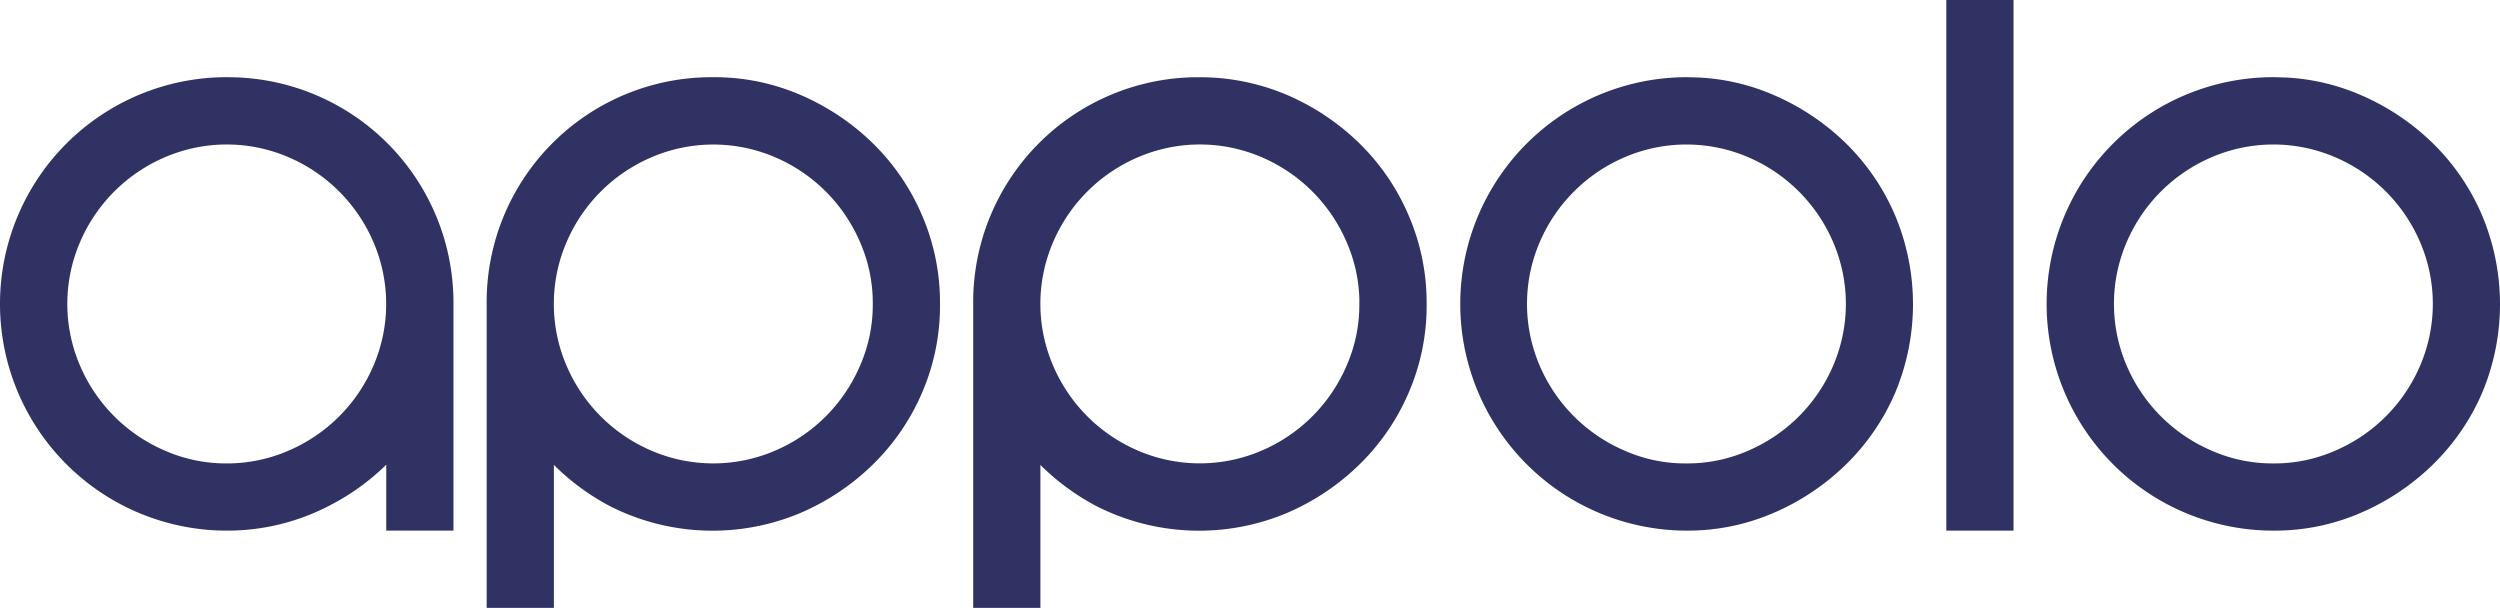
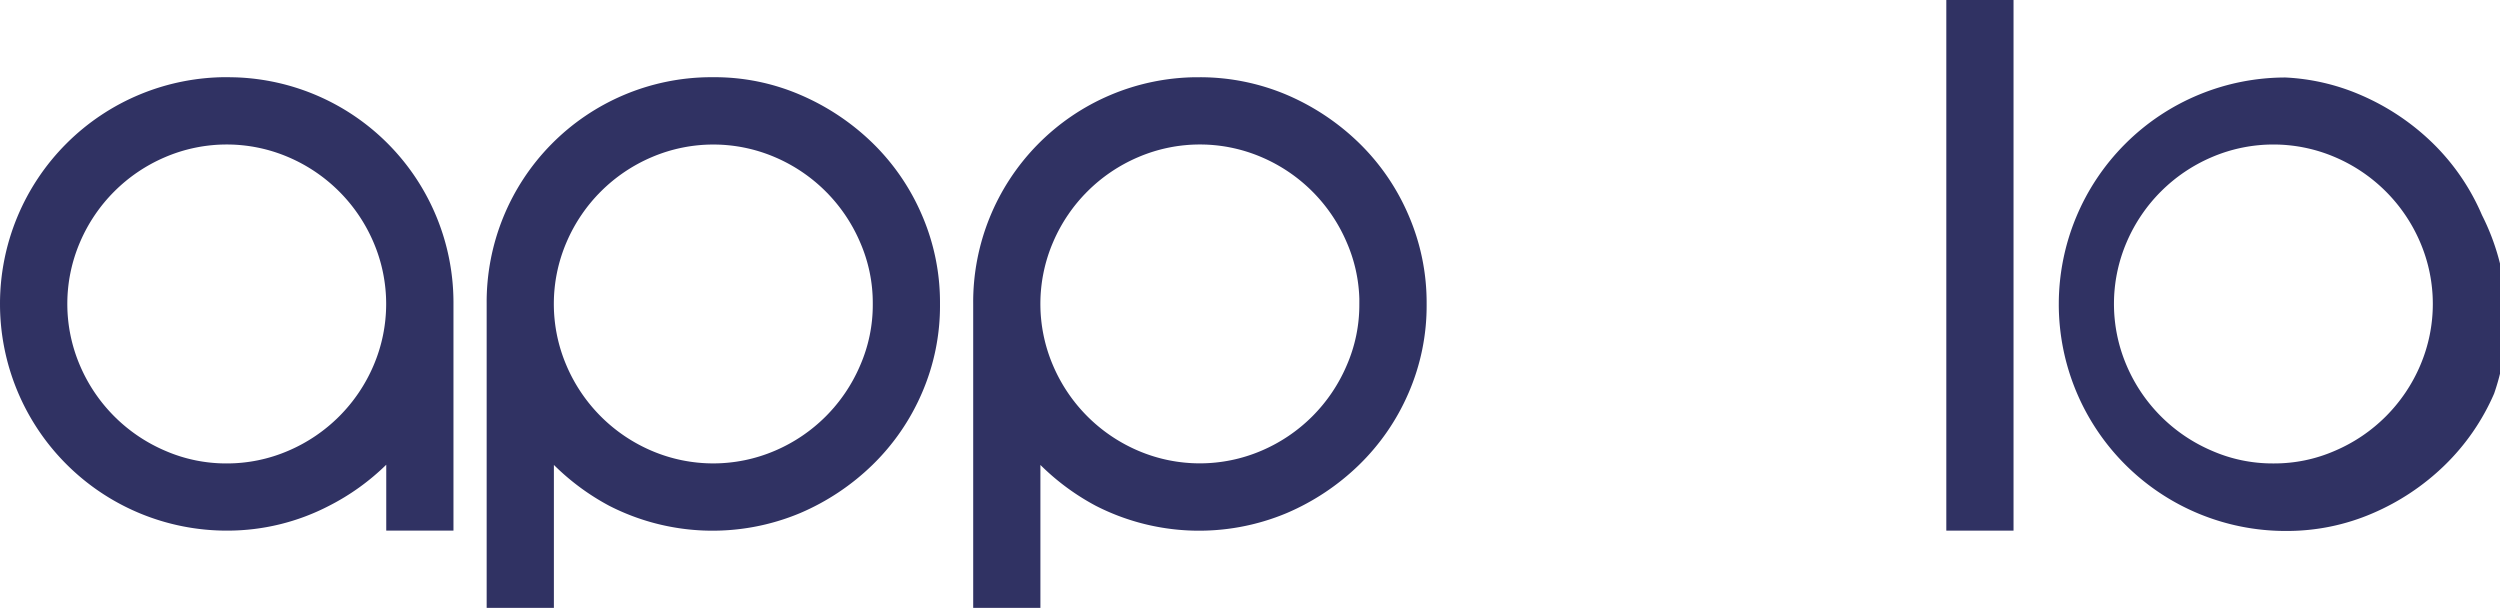
<svg xmlns="http://www.w3.org/2000/svg" width="205.645" height="50.001" viewBox="0 0 205.645 50.001">
  <g id="Group_3139" data-name="Group 3139" transform="translate(0.005)">
    <path id="Path_3217" data-name="Path 3217" d="M19.327,6.361l-.682-.013a18.65,18.65,0,0,0,0,37.3h.069a18.129,18.129,0,0,0,8.364-2.05,19.036,19.036,0,0,0,4.689-3.371v5.421h5.529V24.786A18.544,18.544,0,0,0,19.327,6.361Zm11.39,23.715a13.282,13.282,0,0,1-7,7,12.731,12.731,0,0,1-5.066,1.045h-.01a12.557,12.557,0,0,1-5.071-1.048,13.275,13.275,0,0,1-6.994-7,12.864,12.864,0,0,1,0-10.151,13.267,13.267,0,0,1,6.995-6.993,12.868,12.868,0,0,1,10.151,0,13.276,13.276,0,0,1,6.994,6.995A12.864,12.864,0,0,1,30.717,30.076Z" fill="#303263" />
    <path id="Path_3218" data-name="Path 3218" d="M71.759,11.753a19.532,19.532,0,0,0-5.912-3.942,17.808,17.808,0,0,0-7.163-1.46H58.37A18.5,18.5,0,0,0,40.027,25V50h5.53V38.244A19.446,19.446,0,0,0,50.1,41.6a18.645,18.645,0,0,0,15.744.592,19.5,19.5,0,0,0,5.91-3.941,18.407,18.407,0,0,0,4.067-5.9A18,18,0,0,0,77.317,25a18.074,18.074,0,0,0-1.486-7.311A18.355,18.355,0,0,0,71.759,11.753ZM71.788,25v.01a12.418,12.418,0,0,1-1.048,5.071,13.276,13.276,0,0,1-7,6.995,12.876,12.876,0,0,1-10.151,0,13.273,13.273,0,0,1-6.993-7,12.86,12.86,0,0,1,0-10.151,13.271,13.271,0,0,1,7-6.993,12.871,12.871,0,0,1,10.151,0,13.282,13.282,0,0,1,7,7A12.437,12.437,0,0,1,71.788,25Z" fill="#303263" />
    <path id="Path_3219" data-name="Path 3219" d="M111.779,11.753a19.512,19.512,0,0,0-5.913-3.942,18.306,18.306,0,0,0-7.161-1.458h-.314A18.5,18.5,0,0,0,80.048,25V50h5.529V38.246A19.467,19.467,0,0,0,90.122,41.6a18.643,18.643,0,0,0,15.743.593,19.528,19.528,0,0,0,5.916-3.945,18.417,18.417,0,0,0,4.066-5.894,18.006,18.006,0,0,0,1.5-7.352,18.074,18.074,0,0,0-1.493-7.311A18.359,18.359,0,0,0,111.779,11.753Zm.032,13.253a12.426,12.426,0,0,1-1.047,5.071,13.275,13.275,0,0,1-7,6.995,12.876,12.876,0,0,1-10.151,0,13.275,13.275,0,0,1-6.994-7,12.855,12.855,0,0,1,0-10.151,13.267,13.267,0,0,1,7-6.993,12.871,12.871,0,0,1,10.151,0,13.277,13.277,0,0,1,7,7,12.469,12.469,0,0,1,1.042,4.647Z" fill="#303263" />
-     <path id="Path_3220" data-name="Path 3220" d="M151.8,11.753a19.524,19.524,0,0,0-5.913-3.942,17.722,17.722,0,0,0-6.173-1.436l-1-.026a18.65,18.65,0,1,0,.1,37.3,17.787,17.787,0,0,0,7.071-1.457,19.527,19.527,0,0,0,5.915-3.944,18.438,18.438,0,0,0,4.071-5.9,18.849,18.849,0,0,0,0-14.656A18.344,18.344,0,0,0,151.8,11.753ZM133.643,12.93a12.873,12.873,0,0,1,10.152,0,13.281,13.281,0,0,1,6.994,6.994,12.875,12.875,0,0,1,0,10.152,13.286,13.286,0,0,1-7,7,12.407,12.407,0,0,1-5,1.045h-.076a12.3,12.3,0,0,1-5.071-1.048,13.275,13.275,0,0,1-6.995-6.995,12.875,12.875,0,0,1,0-10.152A13.267,13.267,0,0,1,133.643,12.93Z" fill="#303263" />
    <rect id="Rectangle_2318" data-name="Rectangle 2318" width="5.529" height="43.648" transform="translate(160.095)" fill="#303263" />
-     <path id="Path_3221" data-name="Path 3221" d="M204.155,17.689a18.342,18.342,0,0,0-4.071-5.936,19.526,19.526,0,0,0-5.912-3.942A17.717,17.717,0,0,0,188,6.375l-1-.026a18.65,18.65,0,0,0-.006,37.3h.108a17.763,17.763,0,0,0,7.069-1.457,19.5,19.5,0,0,0,5.914-3.944,18.442,18.442,0,0,0,4.072-5.9A18.841,18.841,0,0,0,204.155,17.689ZM181.926,12.93a12.866,12.866,0,0,1,10.15,0,13.276,13.276,0,0,1,6.995,6.994,12.875,12.875,0,0,1,0,10.152,13.281,13.281,0,0,1-7,7,12.4,12.4,0,0,1-5,1.045h-.142a12.4,12.4,0,0,1-5-1.048,13.276,13.276,0,0,1-7-7,12.864,12.864,0,0,1,0-10.151A13.271,13.271,0,0,1,181.926,12.93Z" fill="#303263" />
+     <path id="Path_3221" data-name="Path 3221" d="M204.155,17.689a18.342,18.342,0,0,0-4.071-5.936,19.526,19.526,0,0,0-5.912-3.942A17.717,17.717,0,0,0,188,6.375a18.65,18.65,0,0,0-.006,37.3h.108a17.763,17.763,0,0,0,7.069-1.457,19.5,19.5,0,0,0,5.914-3.944,18.442,18.442,0,0,0,4.072-5.9A18.841,18.841,0,0,0,204.155,17.689ZM181.926,12.93a12.866,12.866,0,0,1,10.15,0,13.276,13.276,0,0,1,6.995,6.994,12.875,12.875,0,0,1,0,10.152,13.281,13.281,0,0,1-7,7,12.4,12.4,0,0,1-5,1.045h-.142a12.4,12.4,0,0,1-5-1.048,13.276,13.276,0,0,1-7-7,12.864,12.864,0,0,1,0-10.151A13.271,13.271,0,0,1,181.926,12.93Z" fill="#303263" />
  </g>
</svg>